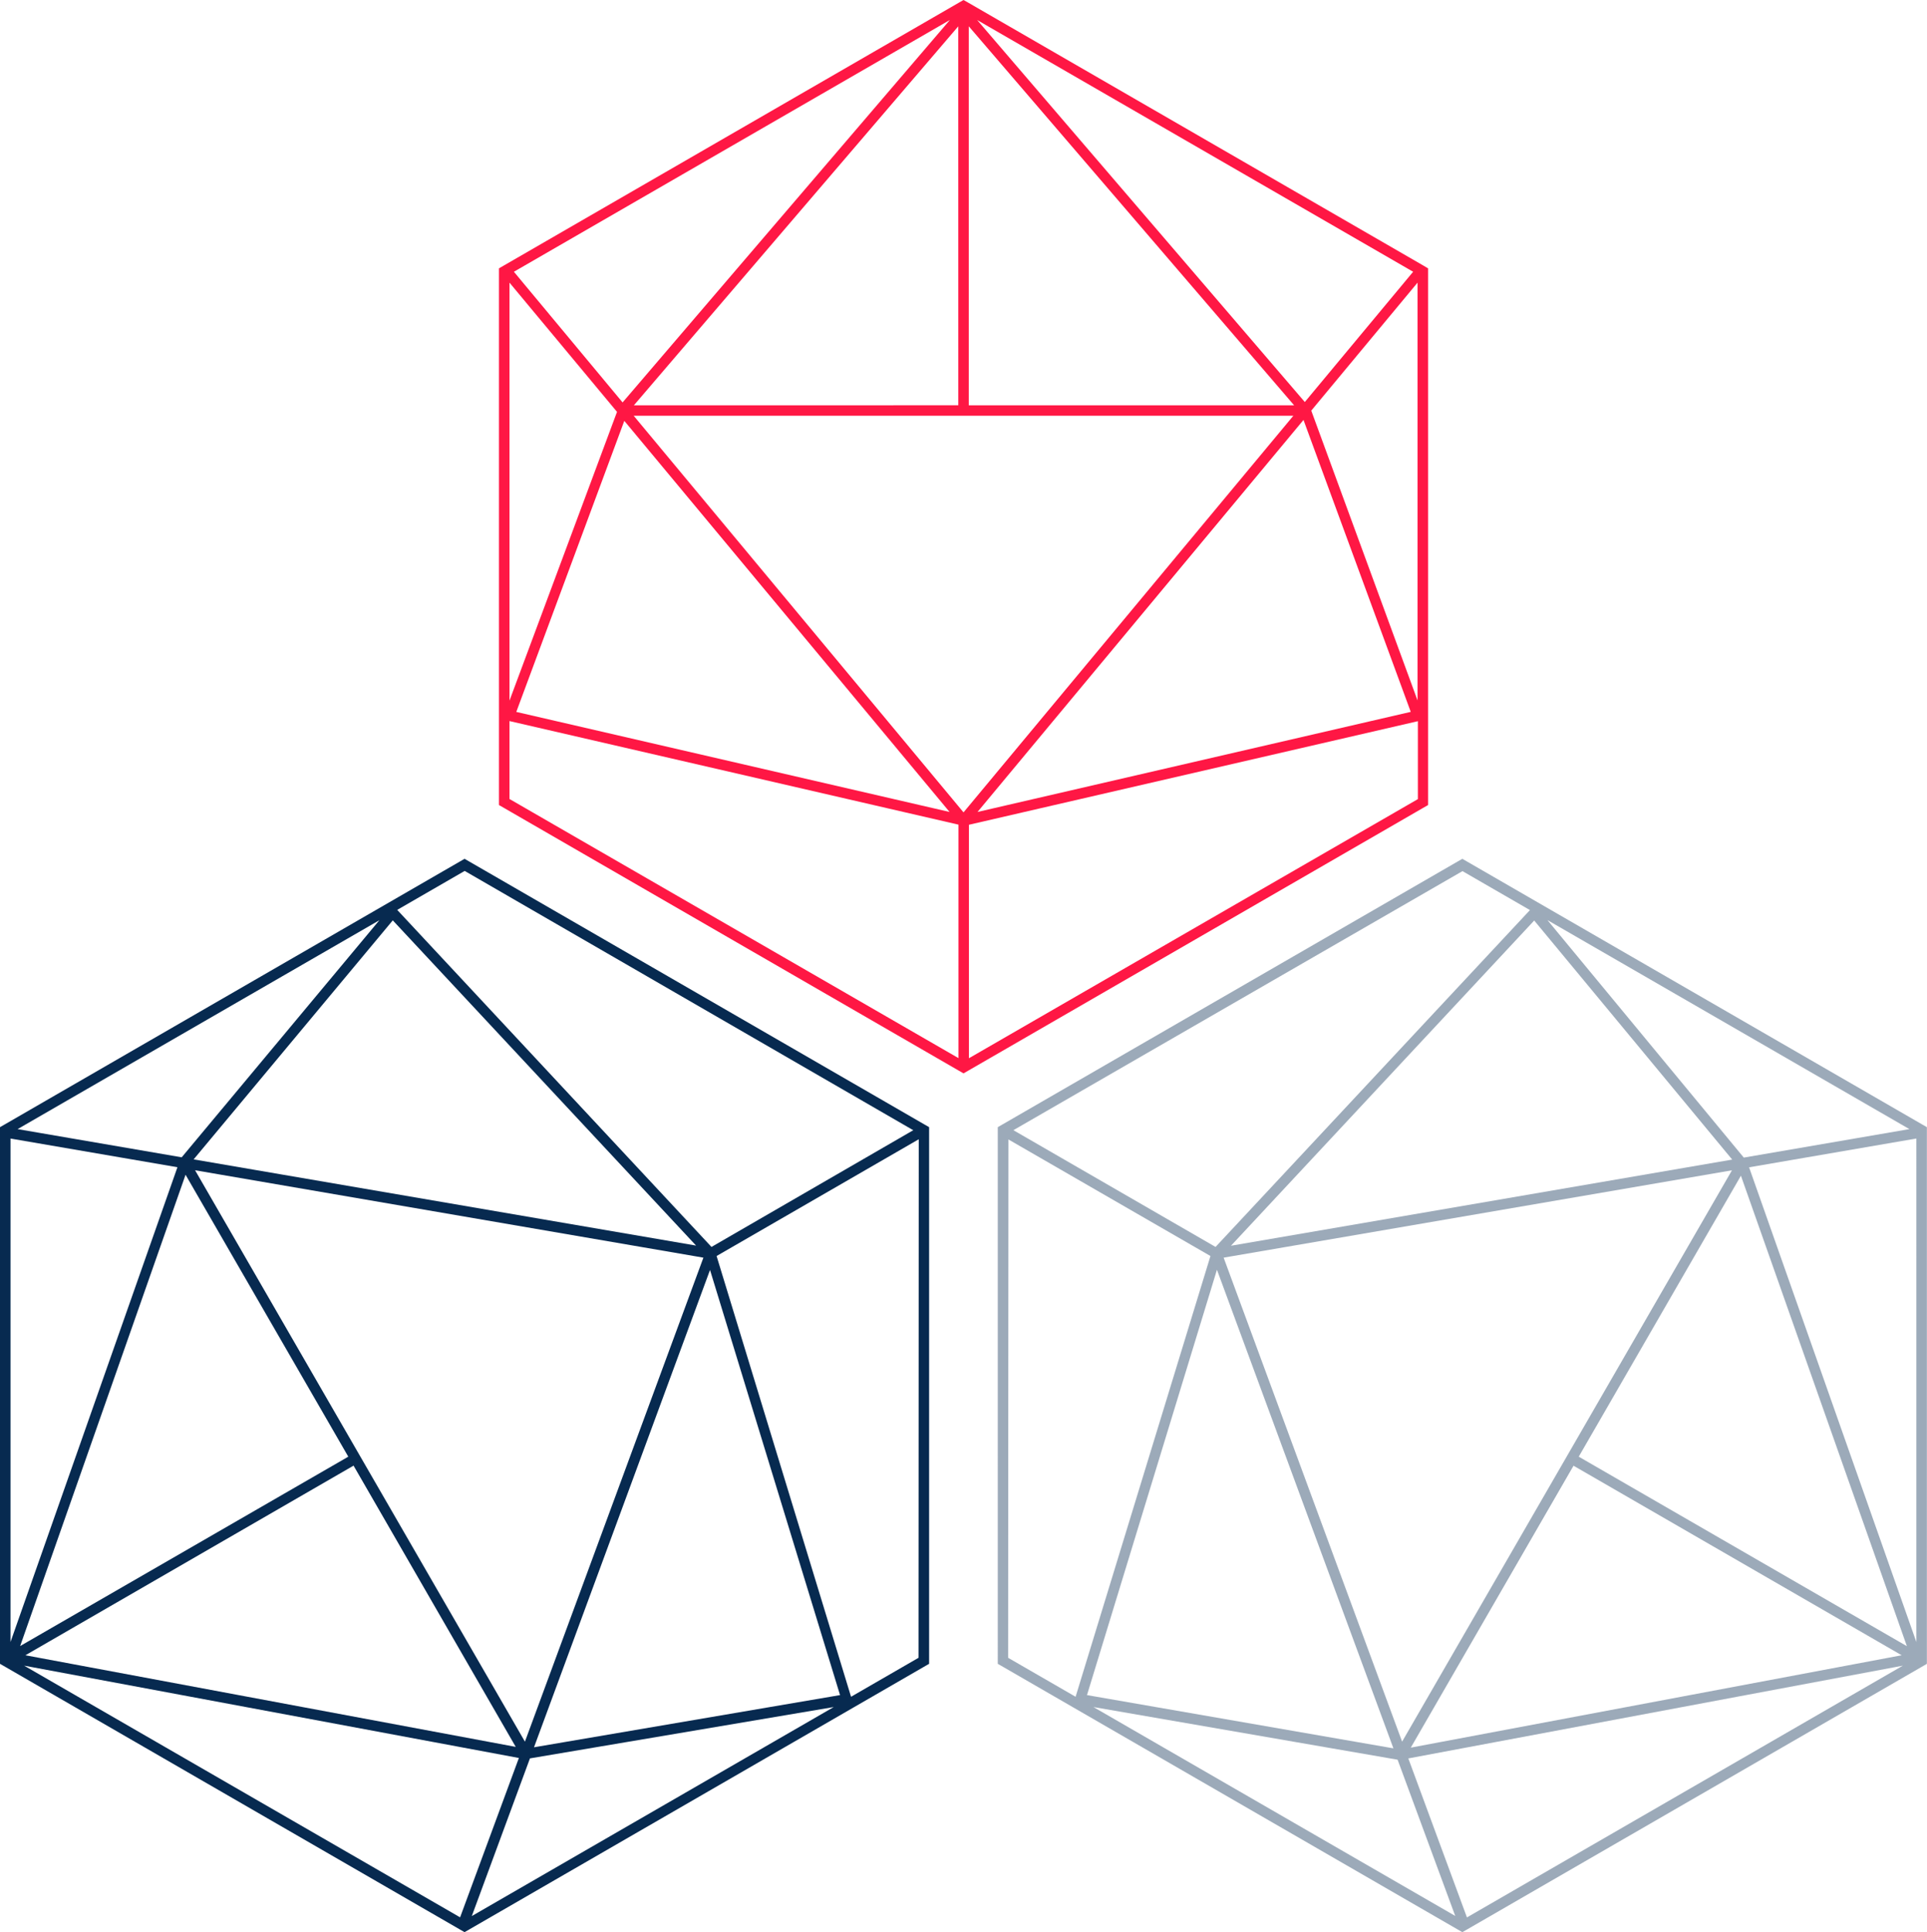
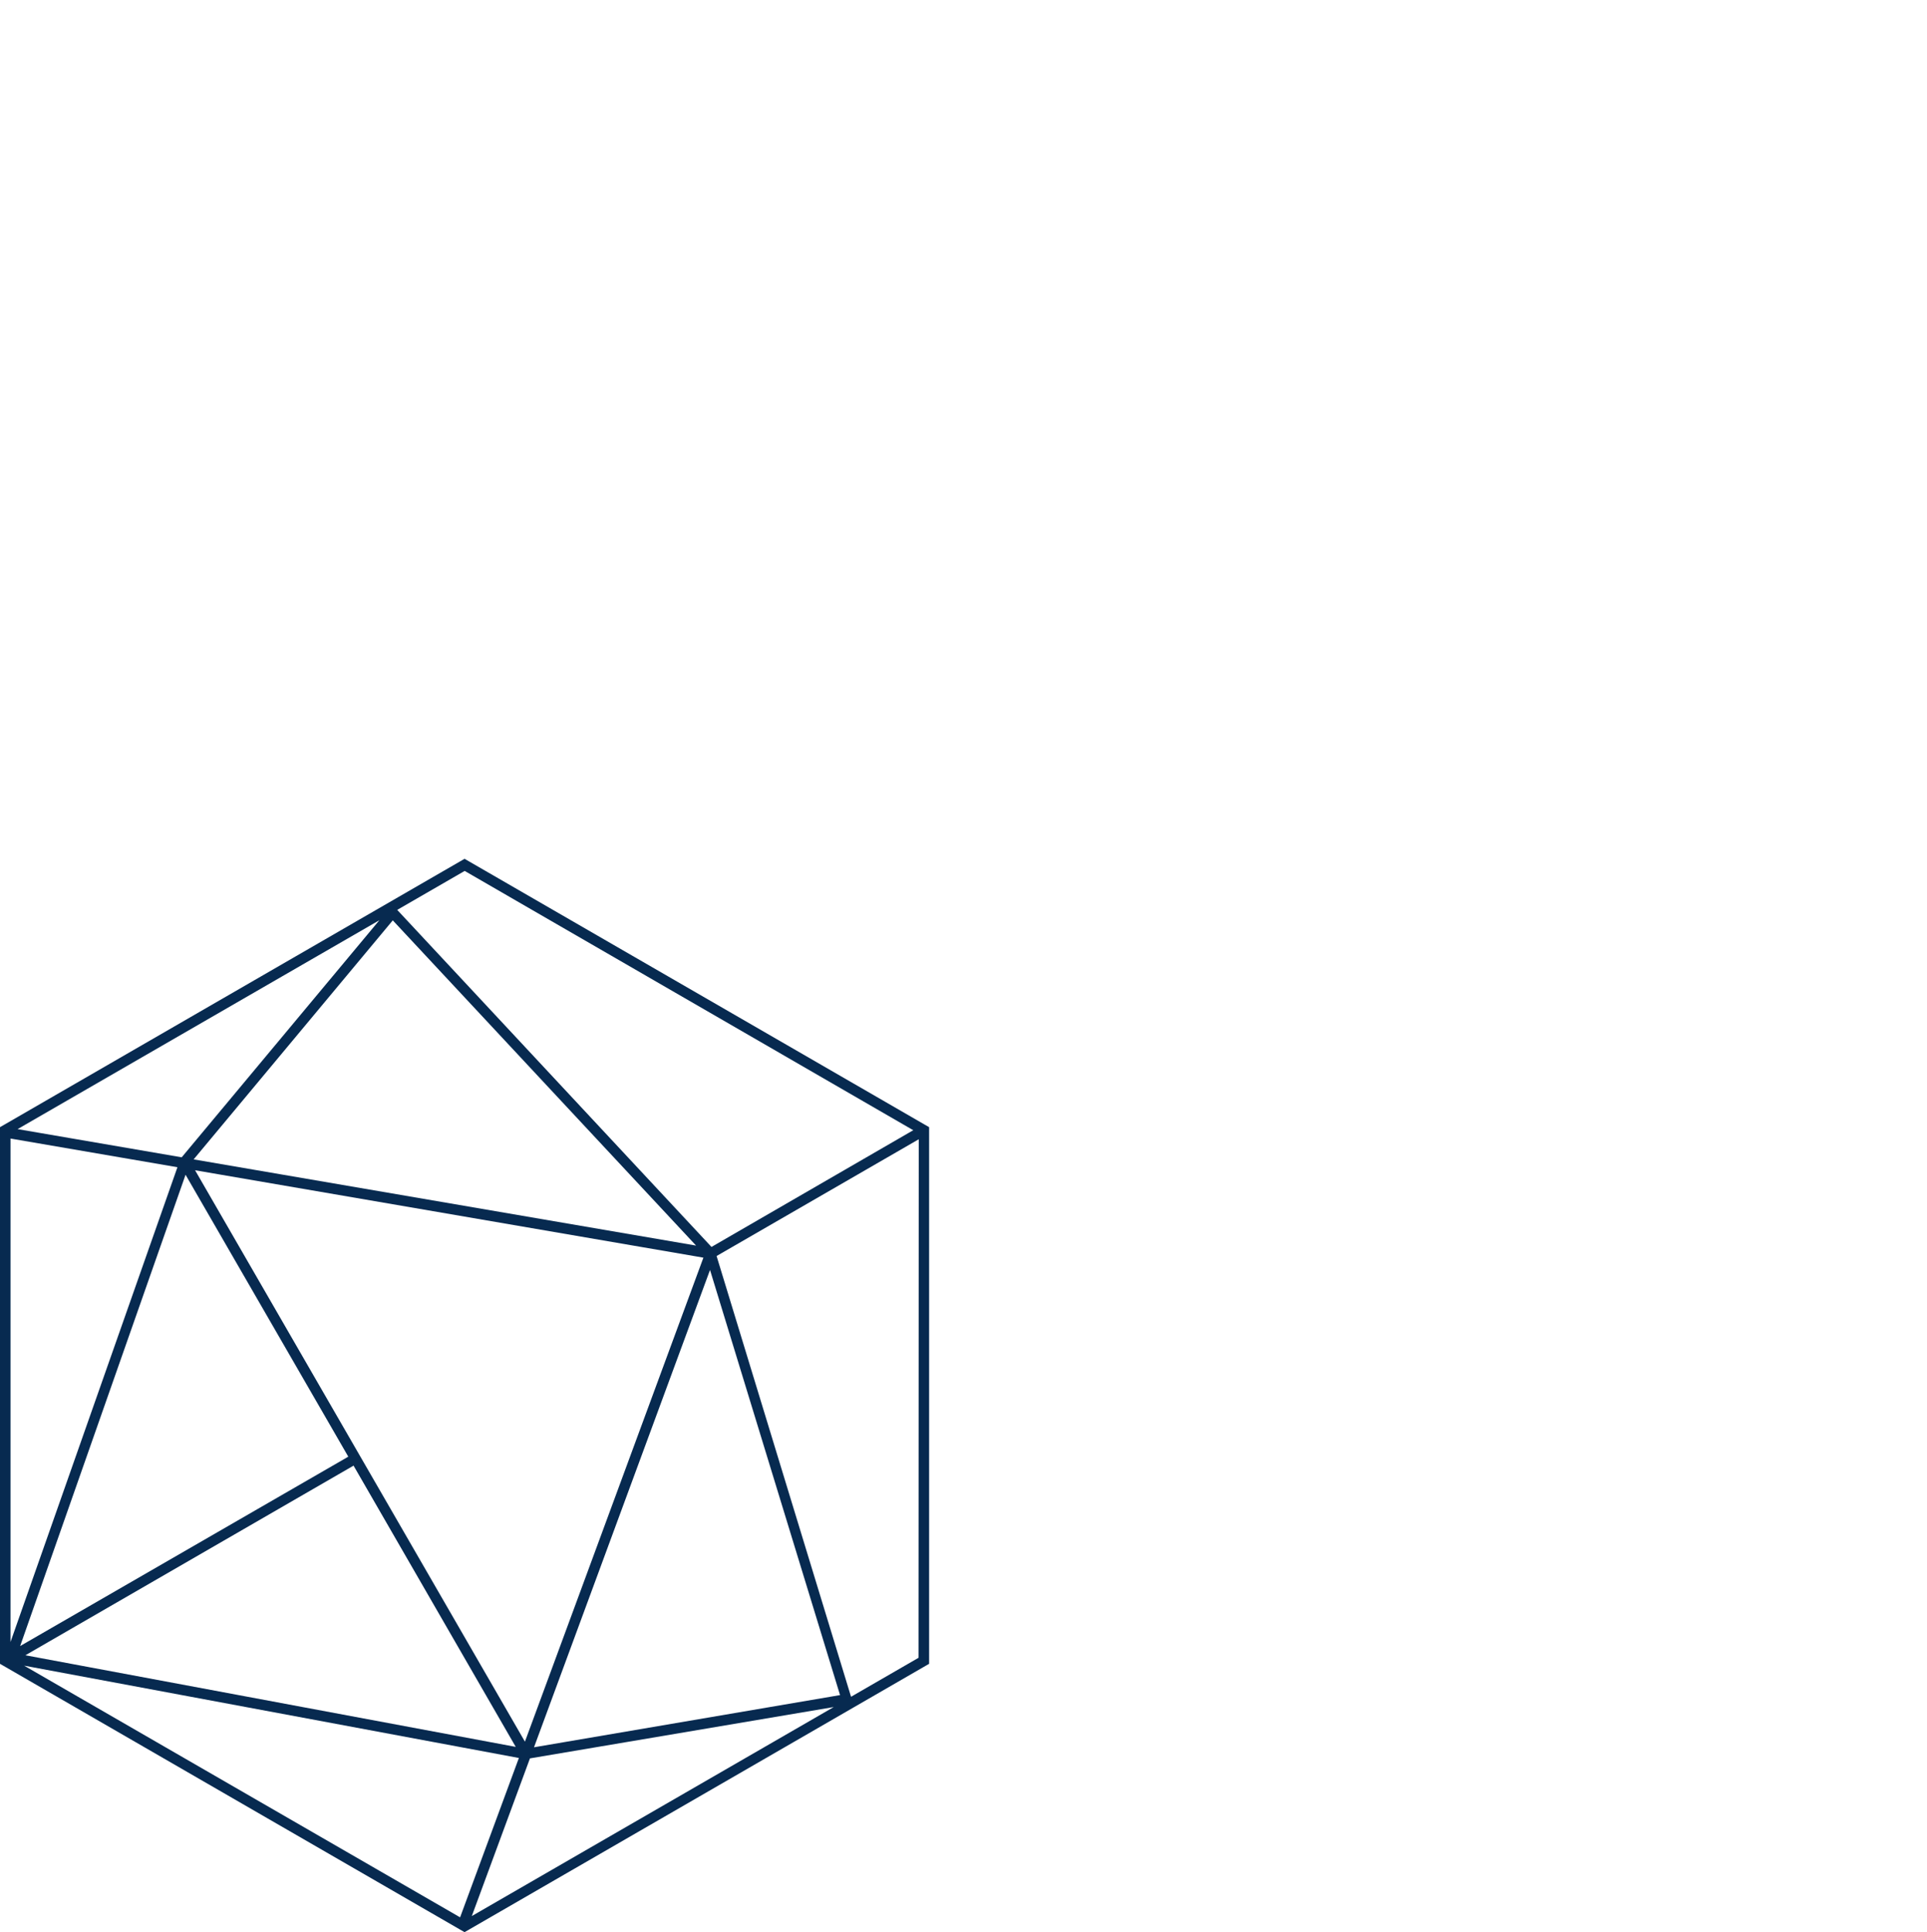
<svg xmlns="http://www.w3.org/2000/svg" id="Layer_1" data-name="Layer 1" viewBox="0 0 483.83 485.03">
  <defs>
    <style>.cls-1{fill:#ff1744;}.cls-2{fill:#9caab9;}.cls-3{fill:#072a50;}</style>
  </defs>
  <title>figura_formulario</title>
-   <path class="cls-1" d="M365.36,74.09l-114-65.84L250,7.48l-1.32.76-114,65.84-1.32.76V209.57l1.32.76,114,65.84,1.32.76,1.32-.76,114-65.84,1.32-.76V74.85ZM167.19,111.85H332.81L250,211.41Zm84.13-97.77L333,109.22H251.32Zm-2.63,95.14H167.24l81.44-95.13Zm87-.82L253.43,12.51,362.89,75.7Zm-171.29.1L137.11,75.7,246.57,12.5Zm.43,4.63,81.67,98.18L137.71,186.19ZM136,183.36V78.43l27,32.44ZM335.36,112.9l26.93,73.28L253.51,211.31Zm1.95-2.34L364,78.43V183.32ZM364,76.37h0ZM136,76.36h0Zm0,131.69V188.49l112.73,26v58.61Zm115.36,65.08V214.52l112.72-26v19.56Z" transform="translate(-8.08 -7.48)" />
-   <path class="cls-2" d="M376.56,491.76l114-65.84,1.32-.76V290.43l-1.32-.76-114-65.84-1.32-.76-1.32.76-114,65.84-1.32.76V425.15l1.32.76,114,65.84,1.32.76Zm66.38-190.5L360.12,444.69l-44.81-121.5ZM485.55,423,362.3,446.19l40.86-70.77Zm-81.08-49.85,40.72-70.53,41.67,118.1ZM361.68,448.9l124.17-23.29L376.4,488.81Zm85.56-148.39,42-7.23V419.68ZM443,298.57,317.15,320.2l76.14-81.64Zm-46.39-60.12,90.88,52.47-41.58,7.15ZM357.94,446.37,281,433l32.63-106.77Zm1.05,2.85,14.47,39.22L282.62,436Zm16.25,40.25h0ZM489.28,292h0Zm-114-65.84,16.94,9.78L313.28,320.5l-50.76-29.31Zm-114,67.36L312,322.78,278.14,433.42l-16.94-9.78Z" transform="translate(-8.08 -7.48)" />
  <path class="cls-3" d="M8.08,291.95v133.2l1.32.76,114,65.84,1.32.76,1.32-.76,114-65.84,1.32-.76V290.43l-1.32-.76-114-65.84-1.32-.76-1.32.76L9.4,289.67l-1.32.76ZM139.88,444.69,57.06,301.25l127.63,21.94Zm-126.74-24L54.67,302.38l40.86,70.77Zm83.71-45.29L137.57,446,14.46,423ZM52.63,300.49,10.72,419.67V293.29Zm85.73,148.3-14.76,40L14.14,425.61Zm3.8-2.69,44.19-119.82L219,433ZM217.42,436l-90.88,52.47,14.6-39.58ZM56.7,298.52l50-60,76.15,81.64Zm-3-.52-41.2-7.08,90.84-52.44Zm-43-6.05h0Zm114,197.53h0Zm114-65.84-16.94,9.78L188,322.78l50.76-29.31Zm-1.32-132.44L186.72,320.5l-78.91-84.61,16.94-9.78Z" transform="translate(-8.08 -7.48)" />
</svg>